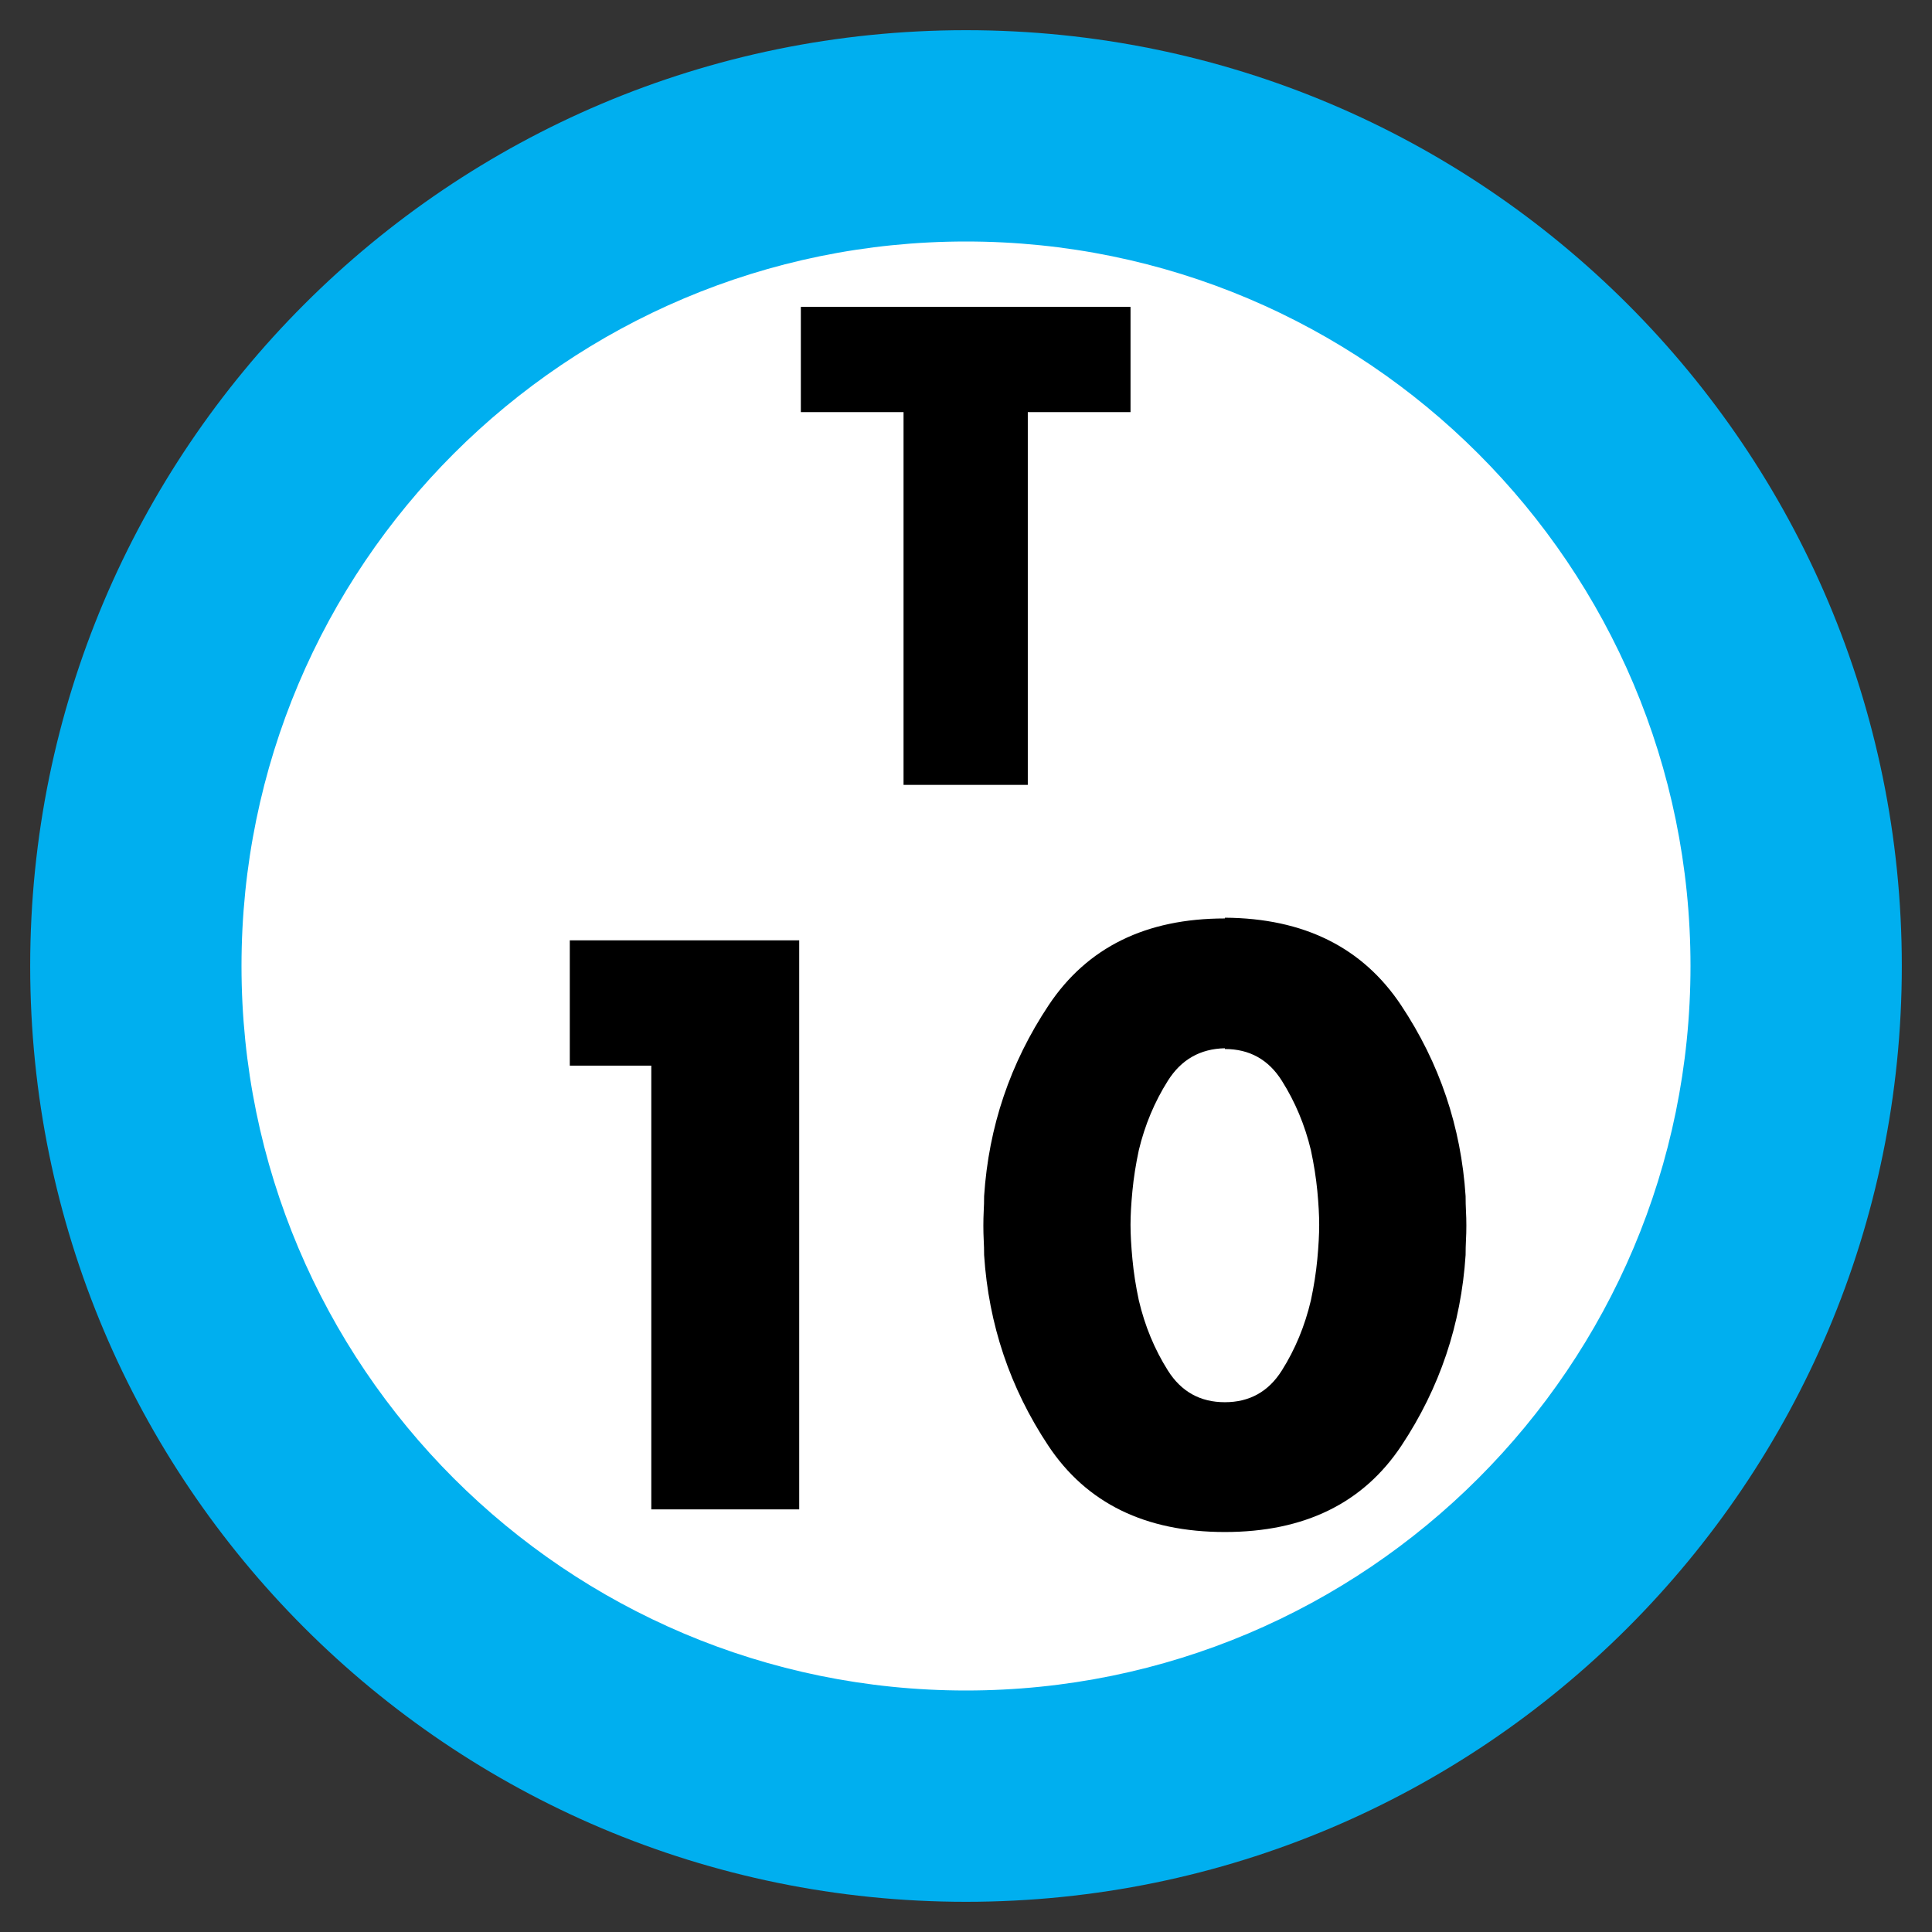
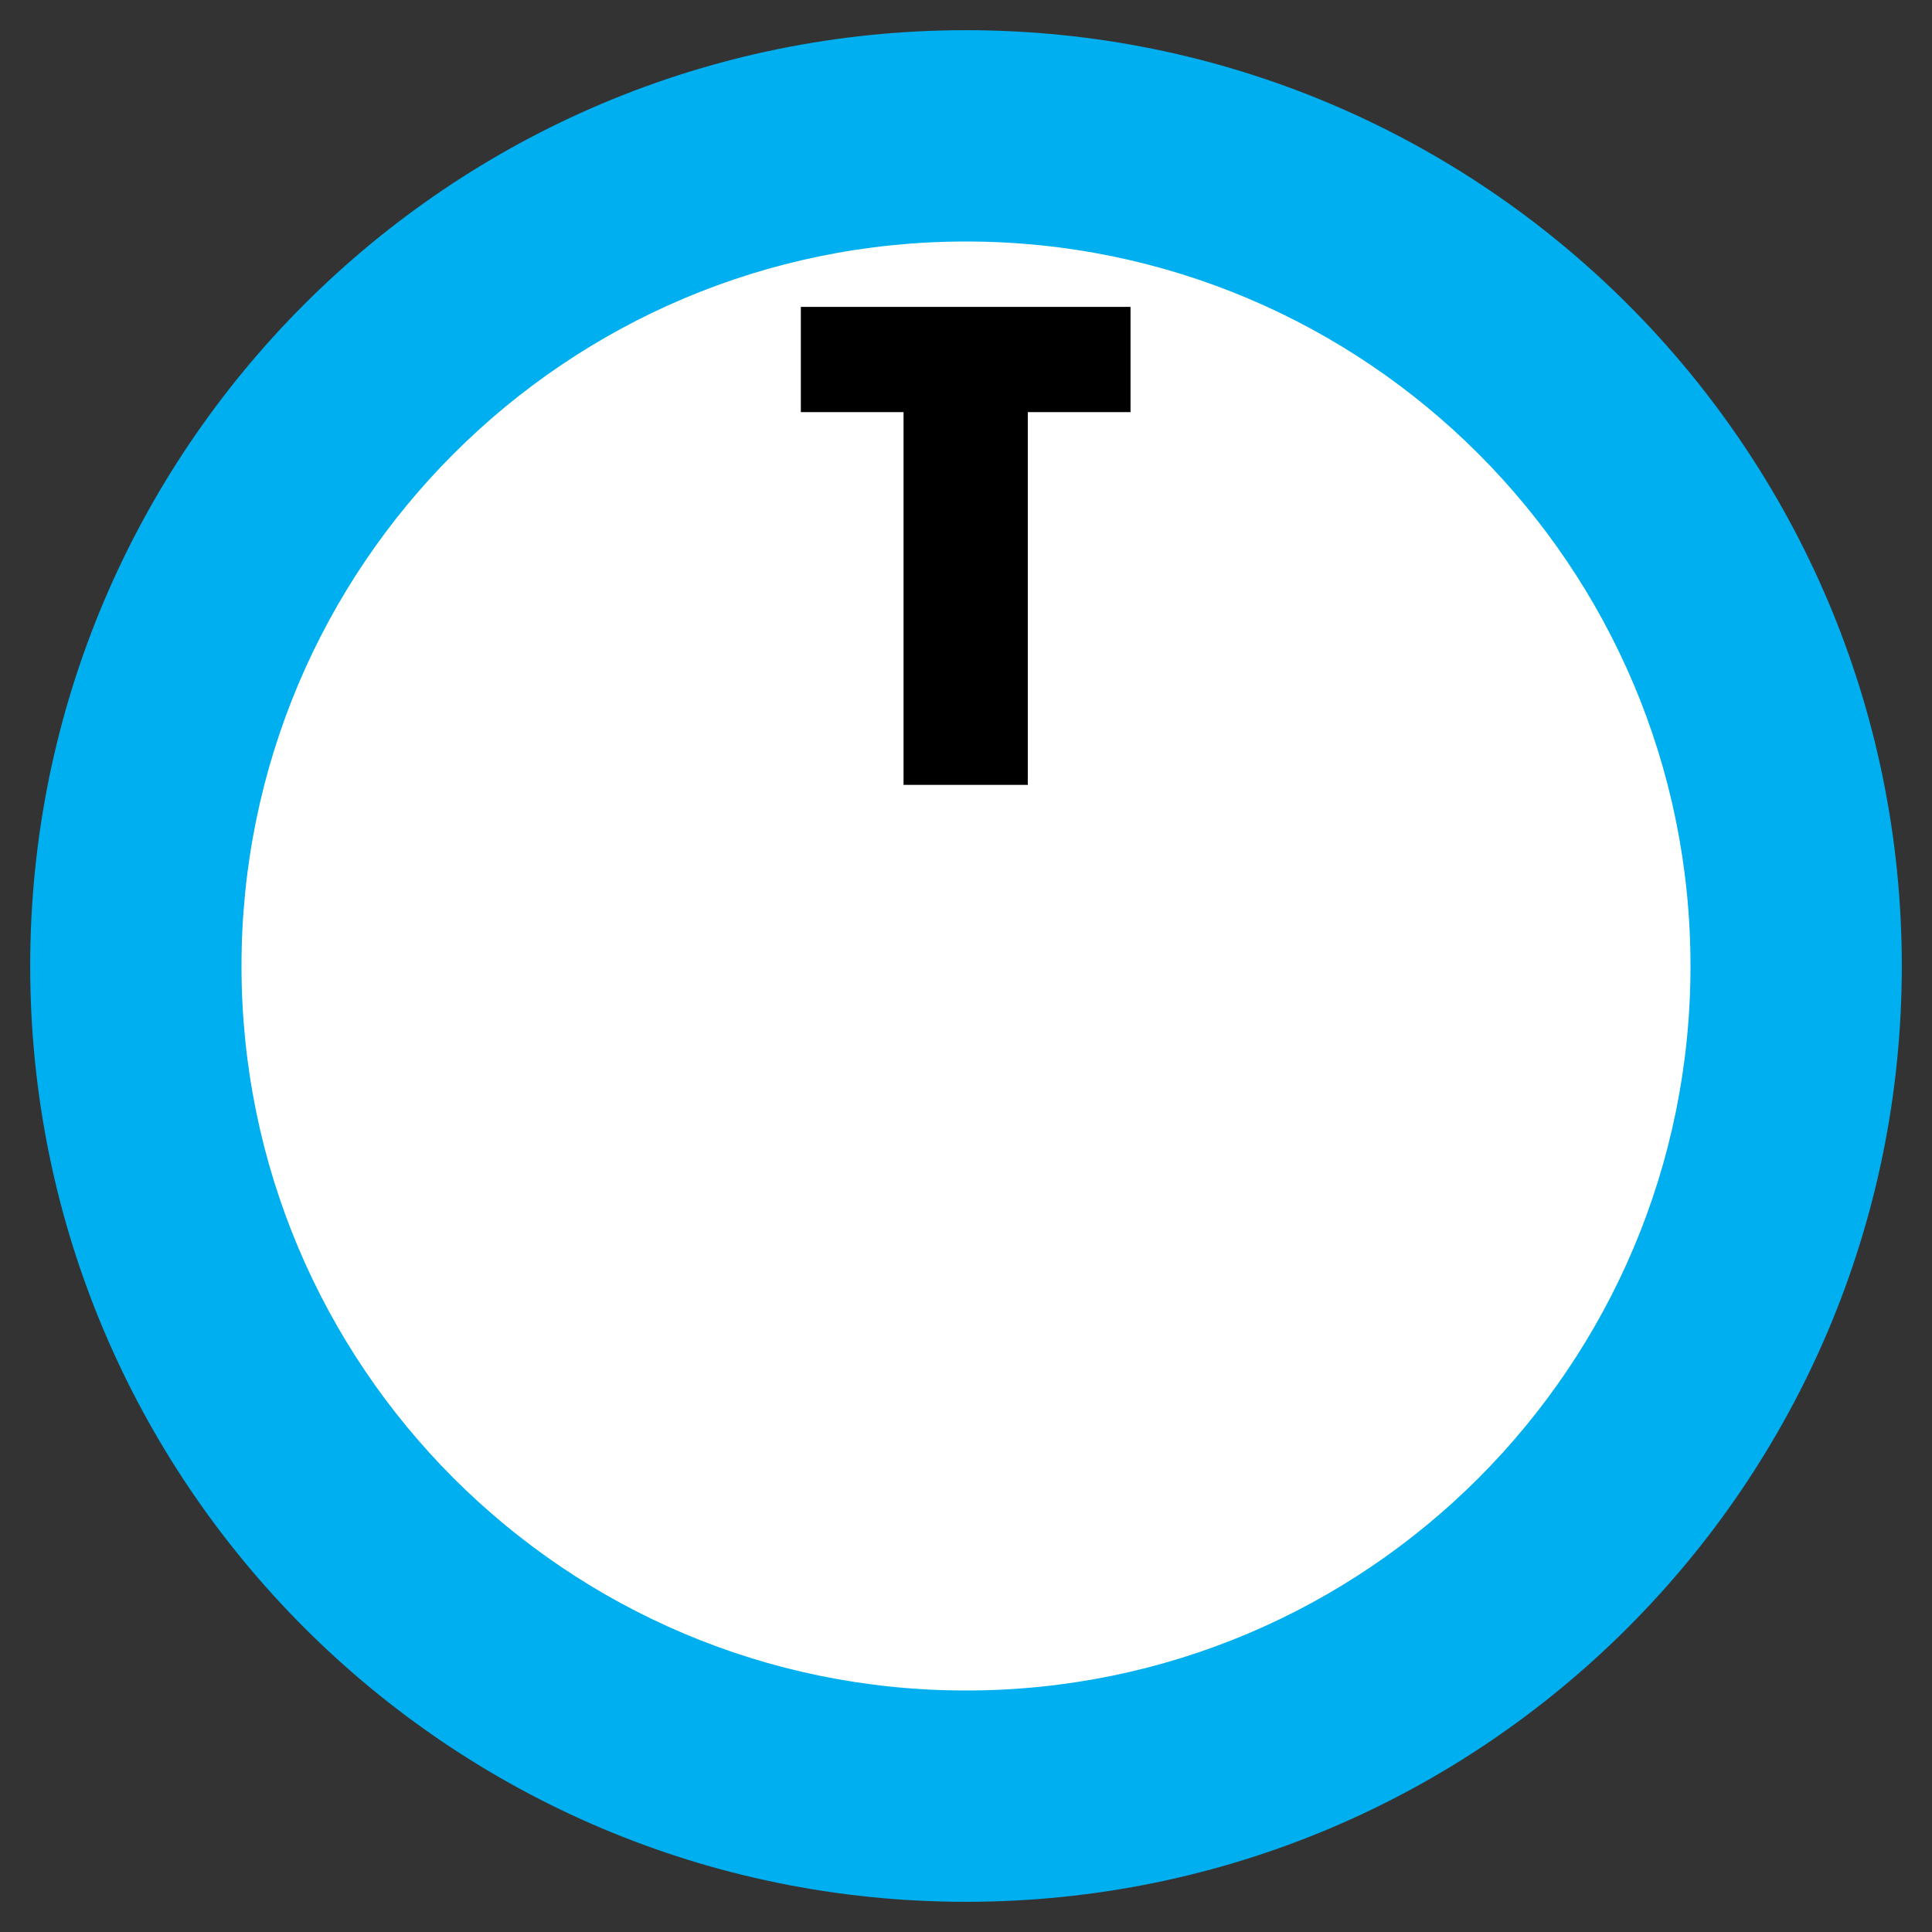
<svg xmlns="http://www.w3.org/2000/svg" width="64" height="64" viewBox="0 0 64 64">
  <rect x="0" y="0" width="64" height="64" fill="#333333" stroke="none" />
  <g fill="none" fill-rule="evenodd" transform="translate(-6 -6)">
    <path fill="#FFF" d="M28,0 C43.464,-2.84068575e-15 56,12.536 56,28 C56,43.464 43.464,56 28,56 C12.536,56 1.8937905e-15,43.464 0,28 C-1.8937905e-15,12.536 12.536,2.84068575e-15 28,0 Z" transform="translate(10 10)" />
    <path fill="#00AFEF" d="M31,0 C48.121,0 62,13.879 62,31 C62,48.121 48.121,62 31,62 C13.879,62 0,48.121 0,31 C0,13.879 13.879,0 31,0 Z M31,7 C17.745,7 7,17.745 7,31 C7,44.255 17.745,55 31,55 C44.255,55 55,44.255 55,31 C55,17.745 44.255,7 31,7 Z" transform="translate(7 7)" />
-     <path fill="#000" d="M27.575,41.3 L24.875,41.3 L24.875,37.15 L32.475,37.15 L32.475,56 L27.575,56 L27.575,41.3 Z M46.575,36.4 C49.192,36.417 51.137,37.383 52.413,39.3 C53.688,41.217 54.4,43.325 54.55,45.625 C54.55,45.792 54.554,45.954 54.562,46.112 C54.571,46.271 54.575,46.433 54.575,46.6 C54.575,46.767 54.571,46.929 54.562,47.087 C54.554,47.246 54.55,47.408 54.55,47.575 C54.4,49.875 53.692,51.979 52.425,53.888 C51.158,55.796 49.208,56.75 46.575,56.75 C43.942,56.75 41.992,55.796 40.725,53.888 C39.458,51.979 38.75,49.875 38.6,47.575 C38.6,47.408 38.596,47.246 38.587,47.087 C38.579,46.929 38.575,46.767 38.575,46.6 C38.575,46.433 38.579,46.271 38.587,46.112 C38.596,45.954 38.6,45.792 38.6,45.625 C38.75,43.325 39.462,41.217 40.737,39.3 C42.013,37.383 43.958,36.425 46.575,36.425 L46.575,36.4 Z M46.575,40.725 C45.758,40.742 45.129,41.1 44.688,41.8 C44.246,42.5 43.925,43.267 43.725,44.1 C43.625,44.567 43.554,45.017 43.513,45.45 C43.471,45.883 43.45,46.258 43.45,46.575 C43.45,46.892 43.471,47.271 43.513,47.712 C43.554,48.154 43.625,48.608 43.725,49.075 C43.925,49.925 44.246,50.7 44.688,51.4 C45.129,52.1 45.758,52.45 46.575,52.45 C47.392,52.45 48.021,52.1 48.462,51.4 C48.904,50.7 49.225,49.925 49.425,49.075 C49.525,48.608 49.596,48.154 49.638,47.712 C49.679,47.271 49.7,46.892 49.7,46.575 C49.7,46.258 49.679,45.883 49.638,45.45 C49.596,45.017 49.525,44.567 49.425,44.1 C49.225,43.267 48.904,42.5 48.462,41.8 C48.021,41.1 47.392,40.75 46.575,40.75 L46.575,40.725 Z" />
    <polygon fill="#000" points="40.047 19.652 40.047 32 35.931 32 35.931 19.652 32.529 19.652 32.529 16.166 43.45 16.166 43.45 19.652" />
  </g>
</svg>